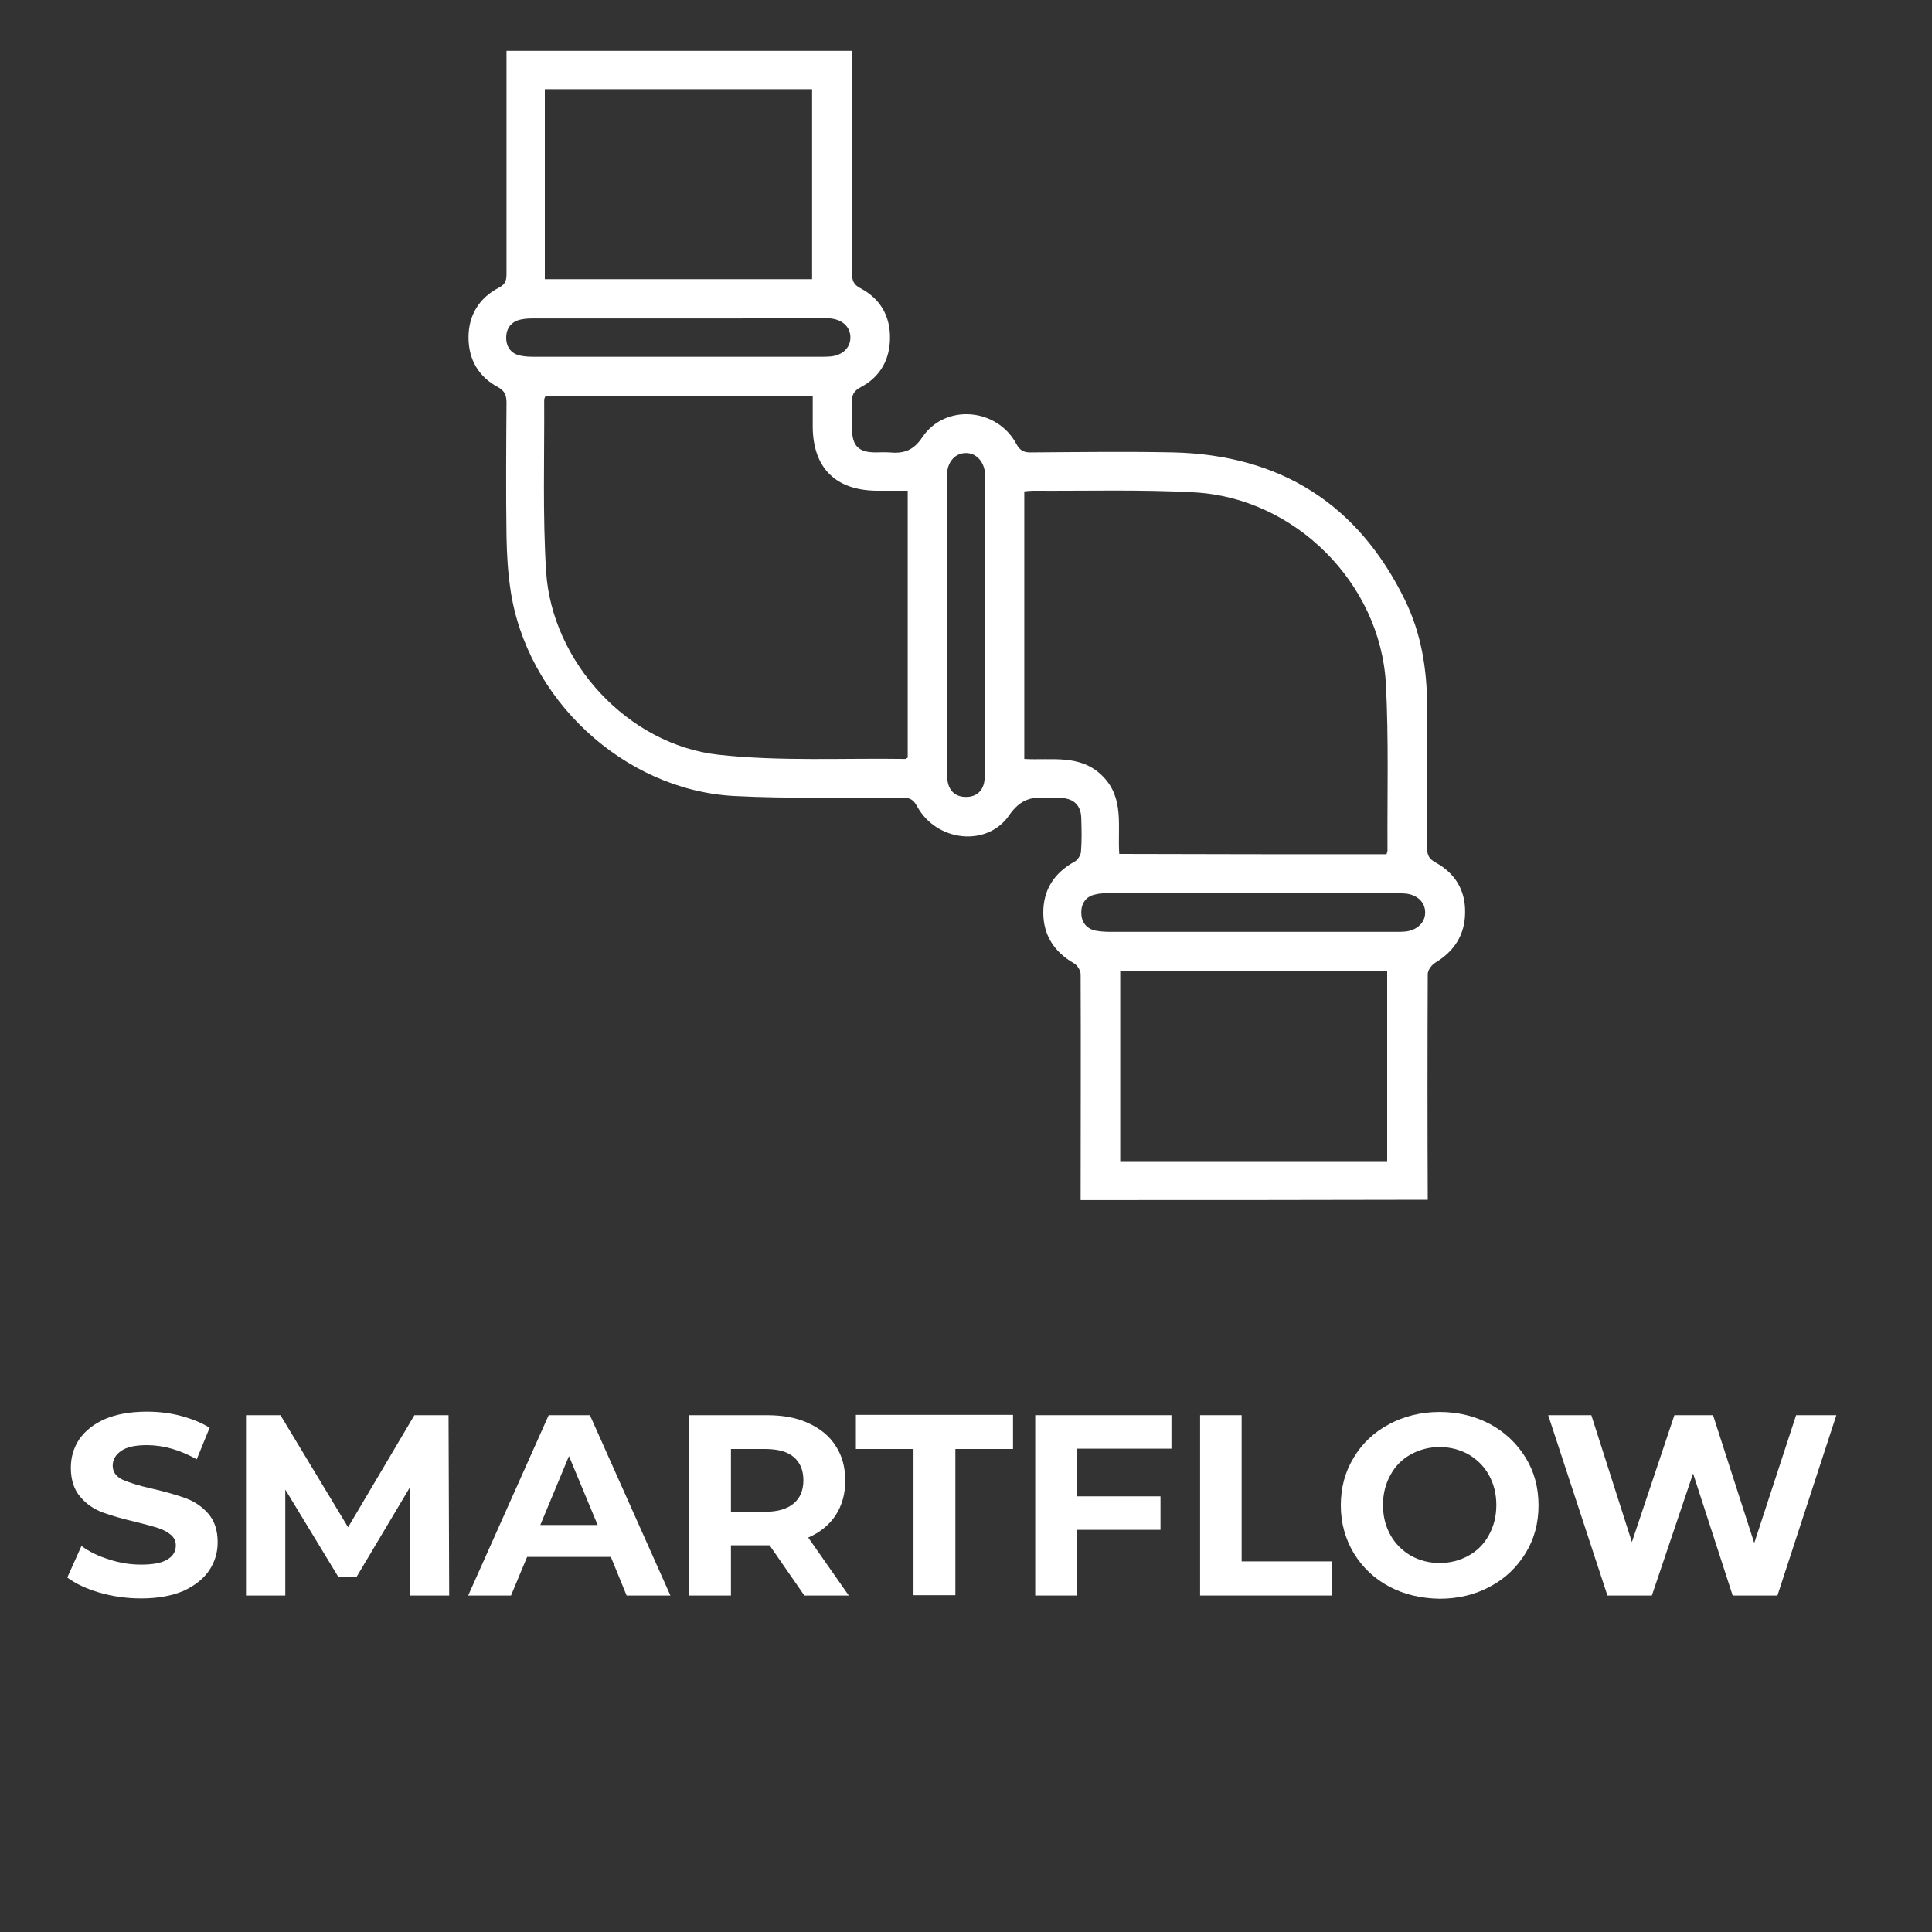
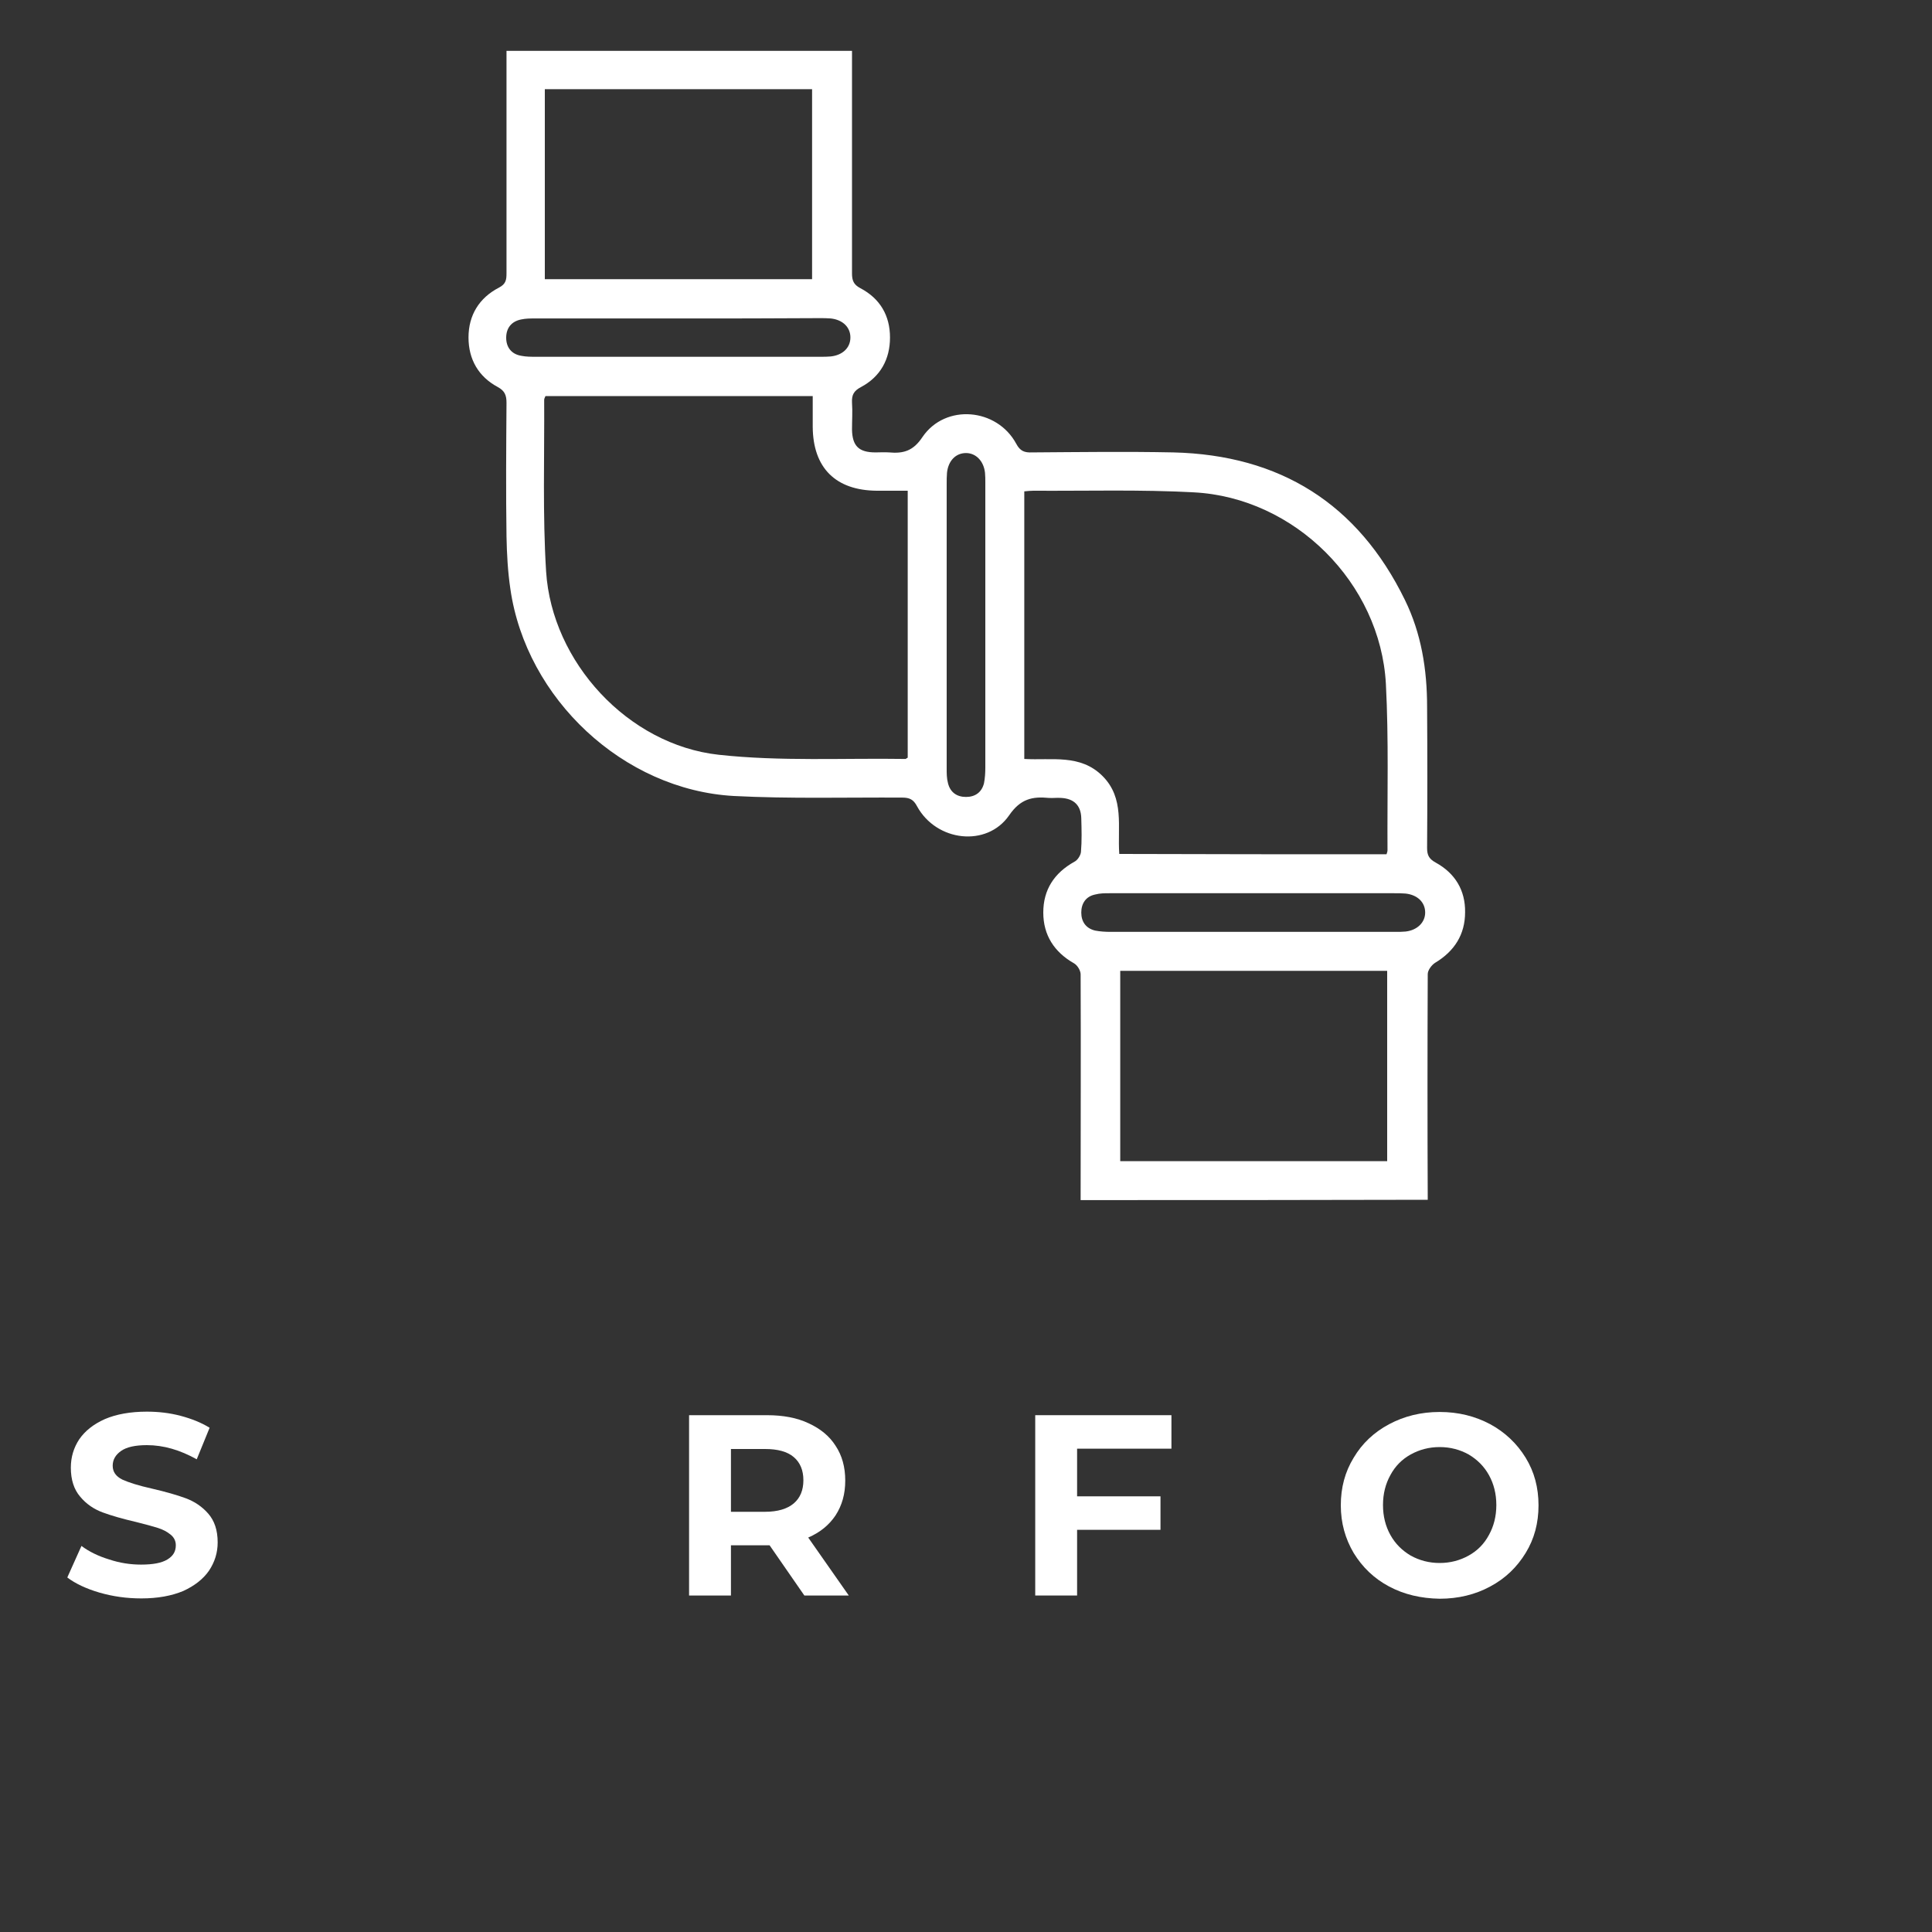
<svg xmlns="http://www.w3.org/2000/svg" version="1.1" id="katman_1" x="0px" y="0px" viewBox="0 0 600 600" style="enable-background:new 0 0 600 600;" xml:space="preserve">
  <rect x="0" y="0" width="600" height="600" fill="#333333" stroke="none" />
  <style type="text/css">
	.st0{fill:#FFFFFF;}
	.st1{enable-background:new    ;}
</style>
  <g>
    <path class="st0" d="M335.6,372.7c0-23.4,0.1-46.7,0-70.1c0-1.2-1-2.8-2-3.4c-6.2-3.5-9.6-8.8-9.6-15.8c0-7.1,3.4-12.3,9.7-15.8   c1-0.5,1.9-2,2-3c0.3-3.5,0.2-7,0.1-10.5c-0.1-4-2.3-6.1-6.3-6.3c-1.3-0.1-2.6,0.1-3.8,0c-5.1-0.5-8.8,0.3-12.3,5.4   c-6.9,10-22.6,8.2-28.6-2.8c-1.1-2.1-2.3-2.7-4.6-2.7c-17.4-0.1-34.9,0.4-52.3-0.5c-34.3-1.9-64.5-30.2-69.4-64.3   c-0.8-5.4-1.1-10.9-1.2-16.3c-0.2-13.8-0.1-27.7,0-41.5c0-2.3-0.5-3.7-2.7-4.9c-6-3.2-9.1-8.6-9.1-15.4c0-6.9,3.3-12.3,9.5-15.5   c2.1-1.1,2.3-2.4,2.3-4.4c0-21.7,0-43.5,0-65.2c0-1.2,0-2.5,0-3.9c35.9,0,71.4,0,107.3,0c0,1.4,0,2.6,0,3.9c0,21.7,0,43.5,0,65.2   c0,2.2,0.5,3.5,2.6,4.6c6.1,3.2,9.2,8.5,9.2,15.3s-3,12.2-9,15.4c-2.3,1.2-2.9,2.5-2.8,4.8c0.2,2.8,0,5.6,0,8.4   c0.1,5.1,2.1,7.1,7.3,7.1c1.4,0,2.8-0.1,4.2,0c4.4,0.4,7.5-0.4,10.4-4.8c7.1-10.4,23.1-9,29.1,2.1c1.2,2.3,2.6,2.8,4.9,2.7   c14.6-0.1,29.3-0.3,43.9,0c33.1,0.8,57.3,15.9,71.9,45.8c5.1,10.4,6.9,21.6,6.9,33.2c0.1,14.6,0.1,29.3,0,43.9   c0,2.3,0.7,3.4,2.7,4.5c6,3.3,9.2,8.6,9.1,15.4c0,6.9-3.3,12.1-9.3,15.7c-1.1,0.7-2.3,2.3-2.3,3.5c-0.1,23.4-0.1,46.7,0,70.1   C407.2,372.7,371.4,372.7,335.6,372.7z M281.9,235.3c0-27.4,0-54.9,0-82.9c-3.3,0-6.4,0-9.6,0c-12.8-0.1-19.8-7.1-19.9-19.8   c0-3.2,0-6.4,0-9.6c-28.1,0-55.5,0-83,0c-0.2,0.5-0.4,0.8-0.4,1.2c0.1,17.8-0.5,35.6,0.6,53.3c1.8,28.1,25.4,53.8,53.6,56.9   c19.2,2.1,38.7,1,58.1,1.3C281.4,235.6,281.5,235.5,281.9,235.3z M430.6,265.3c0.2-0.6,0.3-0.9,0.3-1.3   c-0.1-17.2,0.4-34.4-0.5-51.6c-1.7-31.3-28.3-57.9-59.7-59.5c-16.6-0.9-33.2-0.4-49.8-0.5c-0.9,0-1.8,0.1-2.8,0.2   c0,27.7,0,55.3,0,83.1c8.5,0.5,17.4-1.6,24.3,5.3c6.9,6.9,4.6,15.8,5.2,24.2C375.4,265.3,402.9,265.3,430.6,265.3z M169.2,86.7   c27.9,0,55.4,0,83,0c0-19.8,0-39.4,0-59c-27.8,0-55.4,0-83,0C169.2,47.5,169.2,67,169.2,86.7z M347.9,301.5c0,20,0,39.6,0,59.1   c27.8,0,55.3,0,82.9,0c0-19.8,0-39.4,0-59.1C403,301.5,375.5,301.5,347.9,301.5z M211.1,98.9c-15,0-30,0-45,0c-1.4,0-2.8,0-4.2,0.3   c-3.1,0.6-4.7,2.7-4.7,5.7c0,2.9,1.6,5.1,4.7,5.6c1.5,0.3,3,0.3,4.5,0.3c29.5,0,59,0,88.5,0c1,0,2.1,0,3.1-0.1   c3.7-0.4,6.1-2.7,6.1-5.9c0-3.2-2.4-5.5-6.1-5.9c-1.2-0.1-2.3-0.1-3.5-0.1C240.1,98.9,225.6,98.9,211.1,98.9z M294,194.1   c0,14.9,0,29.7,0,44.6c0,1.5,0,3,0.4,4.5c0.7,2.9,2.8,4.3,5.6,4.3c2.8,0,4.9-1.4,5.6-4.3c0.3-1.6,0.4-3.2,0.4-4.8   c0-29.5,0-59,0-88.5c0-1,0-2.1-0.1-3.1c-0.4-3.6-2.8-6.1-5.9-6.1c-3.2,0-5.5,2.4-5.9,6.1c-0.1,1.2-0.1,2.3-0.1,3.5   C294,164.8,294,179.5,294,194.1z M389.6,277.4c-15,0-30,0-45,0c-1.5,0-3,0-4.5,0.4c-2.9,0.6-4.3,2.8-4.3,5.6c0,2.8,1.4,4.9,4.3,5.6   c1.6,0.3,3.2,0.4,4.8,0.4c29.5,0,59,0,88.5,0c1,0,2.1,0,3.1-0.1c3.6-0.4,6.1-2.8,6.1-5.9c0-3.2-2.4-5.5-6.1-5.9   c-1.2-0.1-2.3-0.1-3.5-0.1C418.7,277.4,404.2,277.4,389.6,277.4z" />
  </g>
  <g class="st1">
    <path class="st0" d="M30.9,494.6c-4.1-1.2-7.5-2.8-10-4.7l4.4-9.8c2.4,1.8,5.3,3.2,8.6,4.2c3.3,1.1,6.6,1.6,9.9,1.6   c3.7,0,6.4-0.5,8.2-1.6c1.8-1.1,2.6-2.5,2.6-4.4c0-1.3-0.5-2.4-1.6-3.3s-2.4-1.6-4-2.1c-1.6-0.5-3.8-1.1-6.6-1.8   c-4.3-1-7.8-2-10.5-3c-2.7-1-5.1-2.6-7-4.9c-1.9-2.2-2.9-5.2-2.9-9c0-3.3,0.9-6.2,2.6-8.8c1.8-2.6,4.4-4.7,8-6.3   c3.5-1.5,7.9-2.3,13-2.3c3.6,0,7.1,0.4,10.5,1.3c3.4,0.9,6.4,2.1,9,3.7l-4,9.8c-5.2-2.9-10.3-4.4-15.5-4.4c-3.6,0-6.3,0.6-8,1.8   c-1.7,1.2-2.6,2.7-2.6,4.6s1,3.3,3,4.3c2,0.9,5.1,1.9,9.2,2.8c4.3,1,7.8,2,10.5,3c2.7,1,5.1,2.6,7,4.8c1.9,2.2,2.9,5.1,2.9,8.9   c0,3.2-0.9,6.1-2.7,8.8c-1.8,2.6-4.5,4.7-8,6.3c-3.6,1.5-7.9,2.3-13,2.3C39.3,496.4,35.1,495.8,30.9,494.6z" />
-     <path class="st0" d="M127.4,495.5l-0.1-33.6l-16.5,27.7H105l-16.4-27v32.9H76.4v-56h10.7l21,34.8l20.6-34.8h10.6l0.2,56H127.4z" />
-     <path class="st0" d="M189.7,483.5h-26l-5,12h-13.3l25-56h12.8l25,56h-13.6L189.7,483.5z M185.6,473.6l-8.9-21.4l-8.9,21.4H185.6z" />
    <path class="st0" d="M249.8,495.5L239,479.9h-0.6H227v15.6h-13v-56h24.2c5,0,9.3,0.8,12.9,2.5c3.7,1.7,6.5,4,8.4,7   c2,3,3,6.6,3,10.8s-1,7.7-3,10.8c-2,3-4.8,5.3-8.5,6.9l12.6,18H249.8z M246.5,452.5c-2-1.7-5-2.5-8.9-2.5H227v19.5h10.6   c3.9,0,6.9-0.9,8.9-2.6c2-1.7,3-4.1,3-7.2C249.5,456.6,248.5,454.2,246.5,452.5z" />
-     <path class="st0" d="M283.7,450h-17.9v-10.6h48.8V450h-17.9v45.4h-13V450z" />
    <path class="st0" d="M334.5,449.9v14.8h25.9v10.4h-25.9v20.4h-13v-56h42.3v10.4H334.5z" />
-     <path class="st0" d="M372.6,439.5h13v45.4h28.1v10.6h-41V439.5z" />
    <path class="st0" d="M431.4,492.7c-4.7-2.5-8.3-6-11-10.4c-2.6-4.4-4-9.3-4-14.8c0-5.5,1.3-10.4,4-14.8c2.6-4.4,6.3-7.9,11-10.4   c4.7-2.5,9.9-3.8,15.7-3.8c5.8,0,11,1.3,15.7,3.8c4.6,2.5,8.3,6,11,10.4c2.7,4.4,4,9.3,4,14.8c0,5.5-1.3,10.4-4,14.8   c-2.7,4.4-6.3,7.9-11,10.4c-4.6,2.5-9.9,3.8-15.7,3.8C441.3,496.4,436.1,495.2,431.4,492.7z M456.1,483.1c2.7-1.5,4.8-3.6,6.3-6.4   c1.5-2.7,2.3-5.8,2.3-9.3c0-3.5-0.8-6.6-2.3-9.3c-1.5-2.7-3.6-4.8-6.3-6.4c-2.7-1.5-5.7-2.3-9-2.3c-3.3,0-6.3,0.8-9,2.3   c-2.7,1.5-4.8,3.6-6.3,6.4c-1.5,2.7-2.3,5.8-2.3,9.3c0,3.5,0.8,6.6,2.3,9.3c1.5,2.7,3.6,4.8,6.3,6.4c2.7,1.5,5.7,2.3,9,2.3   C450.4,485.4,453.4,484.6,456.1,483.1z" />
-     <path class="st0" d="M570.3,439.5l-18.3,56h-13.9l-12.3-37.9L513,495.5h-13.8l-18.4-56h13.4l12.6,39.4l13.2-39.4h12l12.8,39.7   l13-39.7H570.3z" />
  </g>
</svg>